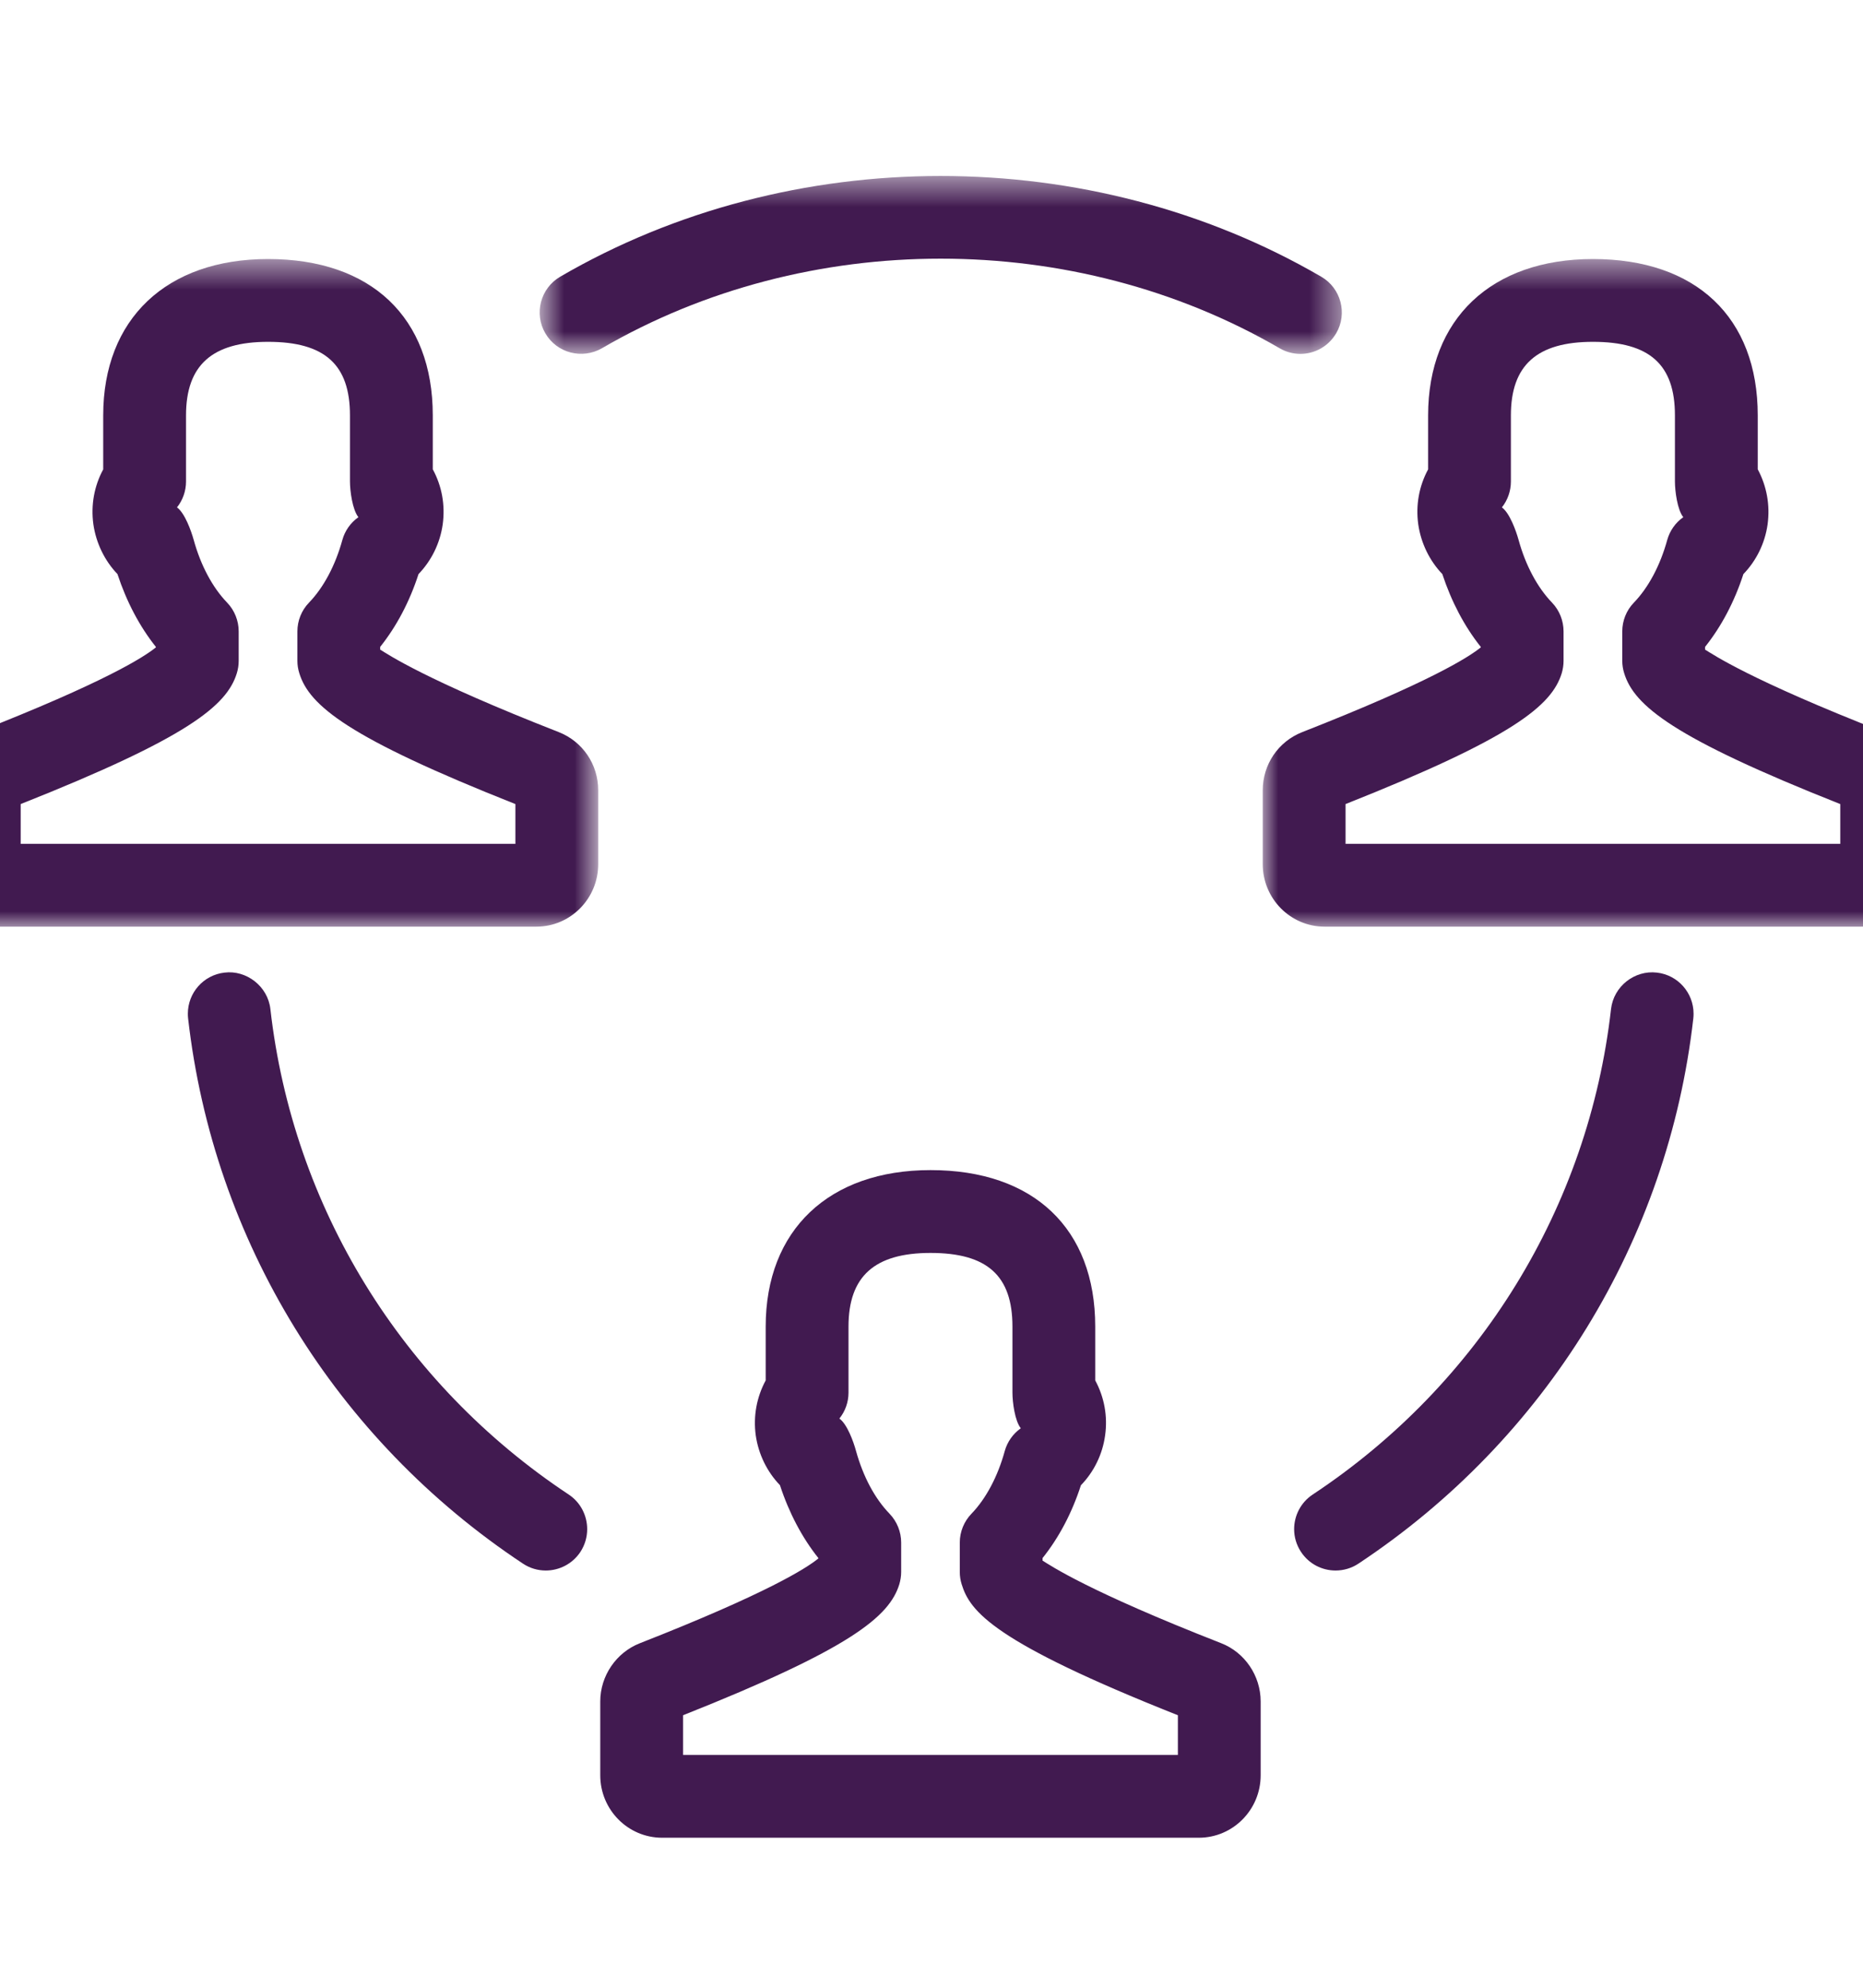
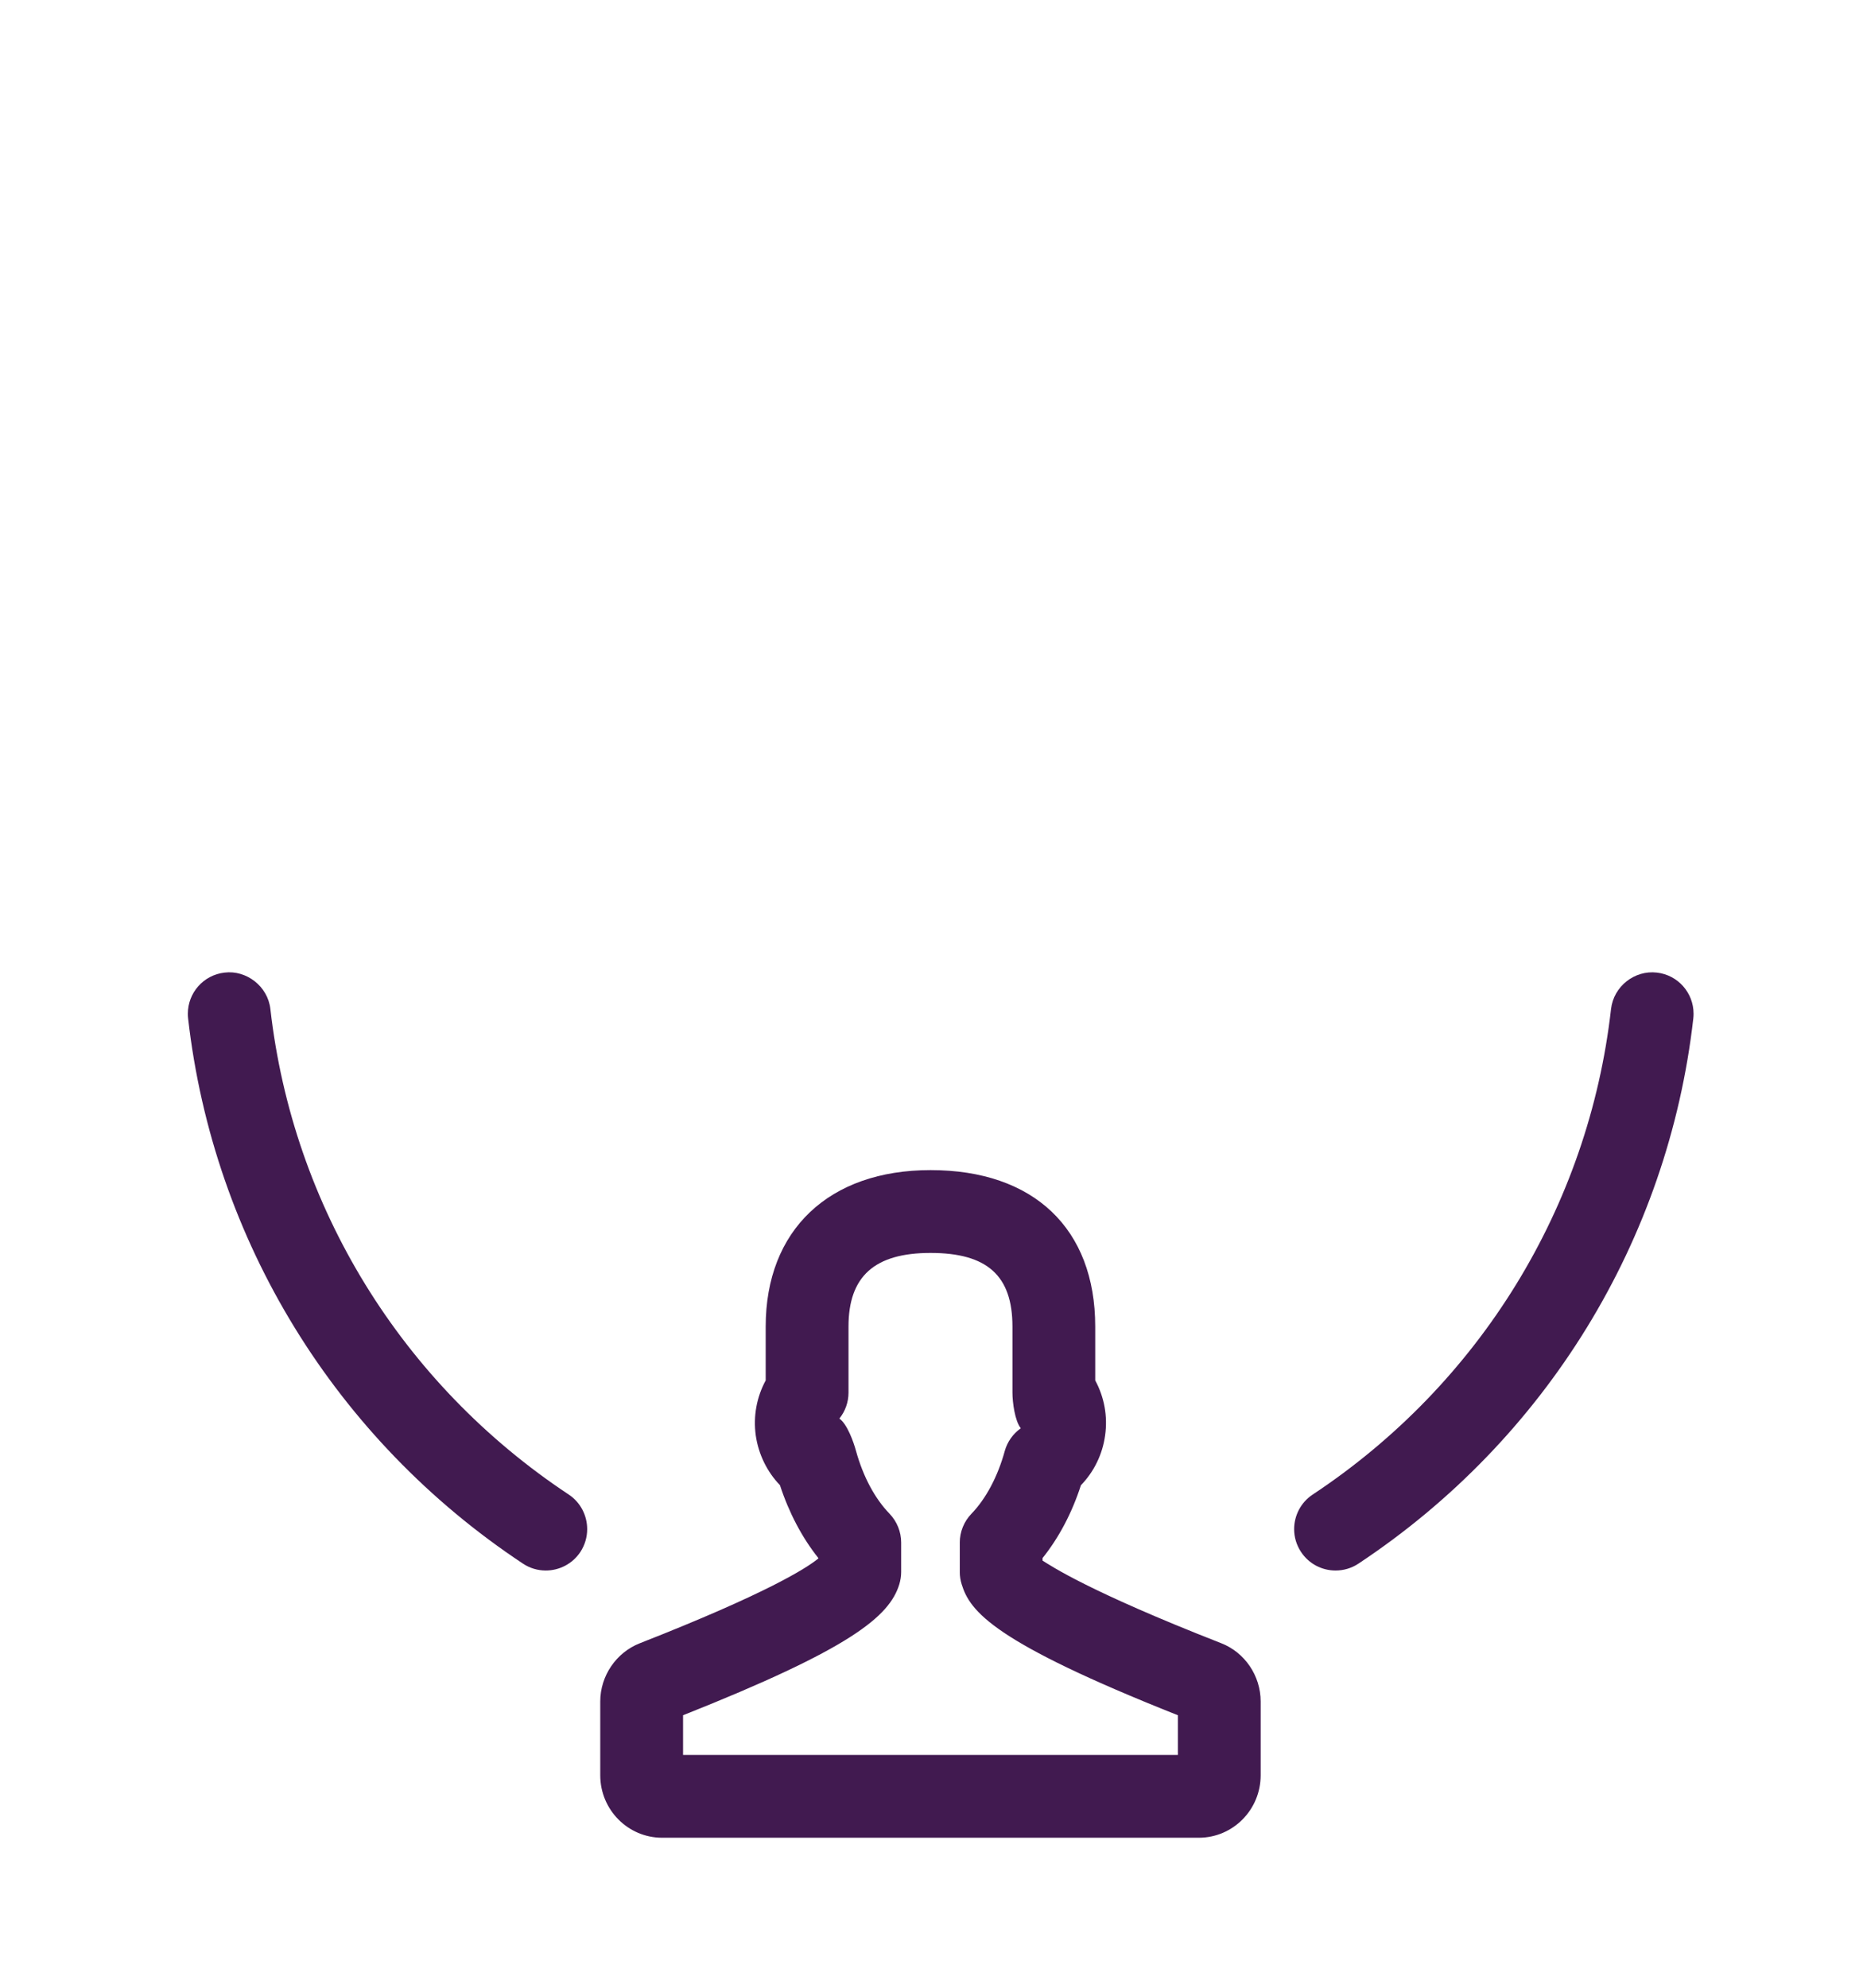
<svg xmlns="http://www.w3.org/2000/svg" xmlns:xlink="http://www.w3.org/1999/xlink" width="60px" height="64px" viewBox="0 0 60 64" version="1.1">
  <title>Icon_managemembers</title>
  <defs>
-     <polygon id="path-1" points="0.001 2.503 21.267 2.503 21.267 23.999 0.001 23.999" />
-     <polygon id="path-3" points="0 2.503 21.266 2.503 21.266 23.999 0 23.999" />
    <polygon id="path-5" points="0.713 2.496 26.548 2.496 26.548 8.224 0.713 8.224" />
  </defs>
  <g id="Icon_managemembers" stroke="none" stroke-width="1" fill="none" fill-rule="evenodd">
    <g id="ThreeSixty-Group-Collaboration-Icon" transform="translate(-2, 3)">
      <path d="M39.935,53.504 L23.999,53.504 L23.999,52.226 C29.385,50.088 30.644,49.053 30.964,48.008 C31.001,47.88 31.023,47.749 31.023,47.616 L31.023,46.666 C31.023,46.32 30.887,45.986 30.649,45.738 C30.175,45.248 29.801,44.549 29.569,43.717 C29.489,43.421 29.284,42.85 29.033,42.674 C29.223,42.437 29.327,42.144 29.327,41.84 L29.327,39.712 C29.327,38.093 30.167,37.341 31.969,37.341 C33.793,37.341 34.607,38.072 34.607,39.712 L34.607,41.84 C34.607,42.144 34.684,42.749 34.876,42.986 C34.623,43.165 34.441,43.424 34.359,43.72 C34.135,44.538 33.753,45.256 33.287,45.738 C33.047,45.986 32.911,46.32 32.911,46.666 L32.911,47.616 C32.911,47.749 32.932,47.882 32.972,48.01 C33.241,48.885 33.988,49.866 39.935,52.226 L39.935,53.504 Z M41.329,49.906 C37.012,48.218 35.833,47.405 35.577,47.248 L35.577,47.165 C36.103,46.509 36.524,45.712 36.812,44.821 C37.231,44.389 37.508,43.826 37.591,43.218 C37.679,42.597 37.564,41.984 37.273,41.445 L37.273,39.712 C37.273,36.557 35.292,34.674 31.969,34.674 C28.695,34.674 26.66,36.605 26.66,39.712 L26.66,41.445 C26.369,41.984 26.255,42.597 26.34,43.216 C26.428,43.824 26.703,44.386 27.119,44.818 C27.412,45.712 27.833,46.509 28.356,47.165 L28.356,47.178 C27.972,47.493 26.697,48.304 22.604,49.909 C21.844,50.208 21.332,50.96 21.332,51.781 L21.332,54.16 C21.332,55.269 22.225,56.17 23.324,56.17 L40.609,56.17 C41.708,56.17 42.601,55.269 42.601,54.16 L42.601,51.781 C42.601,50.954 42.089,50.202 41.329,49.906 L41.329,49.906 Z" id="Fill-1" fill="#411A50" />
      <g id="Group-5" transform="translate(42.667, 2.837)">
        <mask id="mask-2" fill="white">
          <use xlink:href="#path-1" />
        </mask>
        <g id="Clip-4" />
        <path d="M18.601,21.332 L2.668,21.332 L2.668,20.052 C8.052,17.916 9.311,16.884 9.631,15.836 C9.668,15.711 9.689,15.577 9.689,15.444 L9.689,14.492 C9.689,14.148 9.556,13.815 9.319,13.567 C8.847,13.079 8.465,12.364 8.241,11.548 C8.159,11.252 7.953,10.679 7.703,10.5 C7.889,10.265 7.993,9.972 7.993,9.668 L7.993,7.537 C7.993,5.921 8.833,5.169 10.636,5.169 C12.46,5.169 13.276,5.9 13.276,7.537 L13.276,9.665 C13.276,9.969 13.353,10.577 13.545,10.815 C13.292,10.993 13.111,11.252 13.028,11.548 C12.804,12.364 12.425,13.079 11.953,13.567 C11.713,13.815 11.58,14.148 11.58,14.492 L11.58,15.444 C11.58,15.577 11.601,15.708 11.641,15.836 C11.961,16.884 13.217,17.919 18.601,20.052 L18.601,21.332 Z M19.999,17.735 C15.676,16.044 14.5,15.233 14.247,15.079 L14.247,14.991 C14.772,14.332 15.193,13.537 15.481,12.647 C15.897,12.217 16.175,11.655 16.26,11.049 C16.345,10.428 16.233,9.815 15.943,9.273 L15.943,7.537 C15.943,4.385 13.959,2.503 10.636,2.503 C7.361,2.503 5.327,4.433 5.327,7.537 L5.327,9.276 C5.036,9.812 4.924,10.425 5.009,11.044 C5.097,11.652 5.372,12.215 5.785,12.647 C6.079,13.537 6.497,14.332 7.023,14.991 L7.023,15.007 C6.639,15.321 5.364,16.132 1.273,17.735 C0.5,18.039 0.001,18.775 0.001,19.609 L0.001,21.988 C0.001,23.097 0.895,23.999 1.993,23.999 L19.276,23.999 C20.375,23.999 21.268,23.097 21.268,21.988 L21.268,19.609 C21.268,18.775 20.769,18.039 19.999,17.735 L19.999,17.735 Z" id="Fill-3" fill="#411A50" mask="url(#mask-2)" />
      </g>
      <g id="Group-8" transform="translate(0, 2.837)">
        <mask id="mask-4" fill="white">
          <use xlink:href="#path-3" />
        </mask>
        <g id="Clip-7" />
-         <path d="M18.599,21.332 L2.666,21.332 L2.666,20.052 C8.05,17.916 9.308,16.884 9.628,15.836 C9.666,15.711 9.687,15.577 9.687,15.444 L9.687,14.492 C9.687,14.148 9.554,13.815 9.316,13.567 C8.844,13.079 8.463,12.364 8.239,11.548 C8.156,11.252 7.951,10.679 7.7,10.5 C7.887,10.265 7.991,9.972 7.991,9.668 L7.991,7.537 C7.991,5.921 8.831,5.169 10.634,5.169 C12.458,5.169 13.271,5.9 13.271,7.537 L13.271,9.665 C13.271,9.969 13.351,10.577 13.543,10.815 C13.29,10.993 13.108,11.252 13.026,11.548 C12.802,12.364 12.423,13.079 11.951,13.567 C11.711,13.815 11.578,14.148 11.578,14.492 L11.578,15.444 C11.578,15.577 11.599,15.708 11.639,15.836 C11.959,16.884 13.215,17.919 18.599,20.052 L18.599,21.332 Z M19.996,17.735 C15.674,16.044 14.498,15.233 14.244,15.079 L14.244,14.991 C14.77,14.332 15.191,13.537 15.479,12.647 C15.895,12.215 16.172,11.655 16.258,11.047 C16.343,10.425 16.231,9.812 15.938,9.273 L15.938,7.537 C15.938,4.385 13.956,2.503 10.634,2.503 C7.359,2.503 5.324,4.433 5.324,7.537 L5.324,9.276 C5.034,9.812 4.922,10.425 5.007,11.044 C5.095,11.652 5.37,12.215 5.783,12.647 C6.076,13.537 6.495,14.332 7.02,14.991 L7.02,15.007 C6.636,15.321 5.362,16.132 1.271,17.735 C0.498,18.039 -0.001,18.775 -0.001,19.609 L-0.001,21.988 C-0.001,23.097 0.892,23.999 1.991,23.999 L19.274,23.999 C20.372,23.999 21.266,23.097 21.266,21.988 L21.266,19.609 C21.266,18.775 20.767,18.039 19.996,17.735 L19.996,17.735 Z" id="Fill-6" fill="#411A50" mask="url(#mask-4)" />
      </g>
      <g id="Group-11" transform="translate(18.667, 0.17)">
        <mask id="mask-6" fill="white">
          <use xlink:href="#path-5" />
        </mask>
        <g id="Clip-10" />
-         <path d="M2.719,8.043 C9.329,4.198 17.924,4.195 24.545,8.043 C24.756,8.166 24.985,8.224 25.215,8.224 C25.671,8.224 26.116,7.987 26.367,7.56 C26.737,6.926 26.521,6.107 25.884,5.739 C18.452,1.414 8.799,1.416 1.375,5.739 C0.74,6.11 0.524,6.926 0.895,7.56 C1.265,8.2 2.084,8.408 2.719,8.043" id="Fill-9" fill="#411A50" mask="url(#mask-6)" />
      </g>
      <path d="M55.362,28.315 C54.645,28.23 53.97,28.755 53.885,29.488 C53.162,35.859 49.658,41.558 44.277,45.12 C43.89,45.376 43.679,45.803 43.679,46.235 C43.679,46.486 43.751,46.742 43.901,46.968 C44.159,47.358 44.581,47.566 45.013,47.566 C45.269,47.566 45.525,47.494 45.751,47.344 C51.789,43.344 55.722,36.944 56.535,29.79 C56.541,29.739 56.543,29.688 56.543,29.638 C56.543,28.968 56.042,28.392 55.362,28.315" id="Fill-12" fill="#411A50" />
      <path d="M10.708,29.488 C10.626,28.755 9.935,28.227 9.231,28.315 C8.551,28.392 8.05,28.968 8.05,29.638 C8.05,29.688 8.052,29.739 8.058,29.79 C8.874,36.944 12.802,43.342 18.842,47.344 C19.068,47.494 19.322,47.566 19.578,47.566 C20.007,47.566 20.431,47.358 20.69,46.971 C20.839,46.744 20.911,46.488 20.911,46.235 C20.911,45.803 20.703,45.376 20.316,45.12 C14.935,41.555 11.431,35.859 10.708,29.488" id="Fill-14" fill="#411A50" />
    </g>
  </g>
</svg>